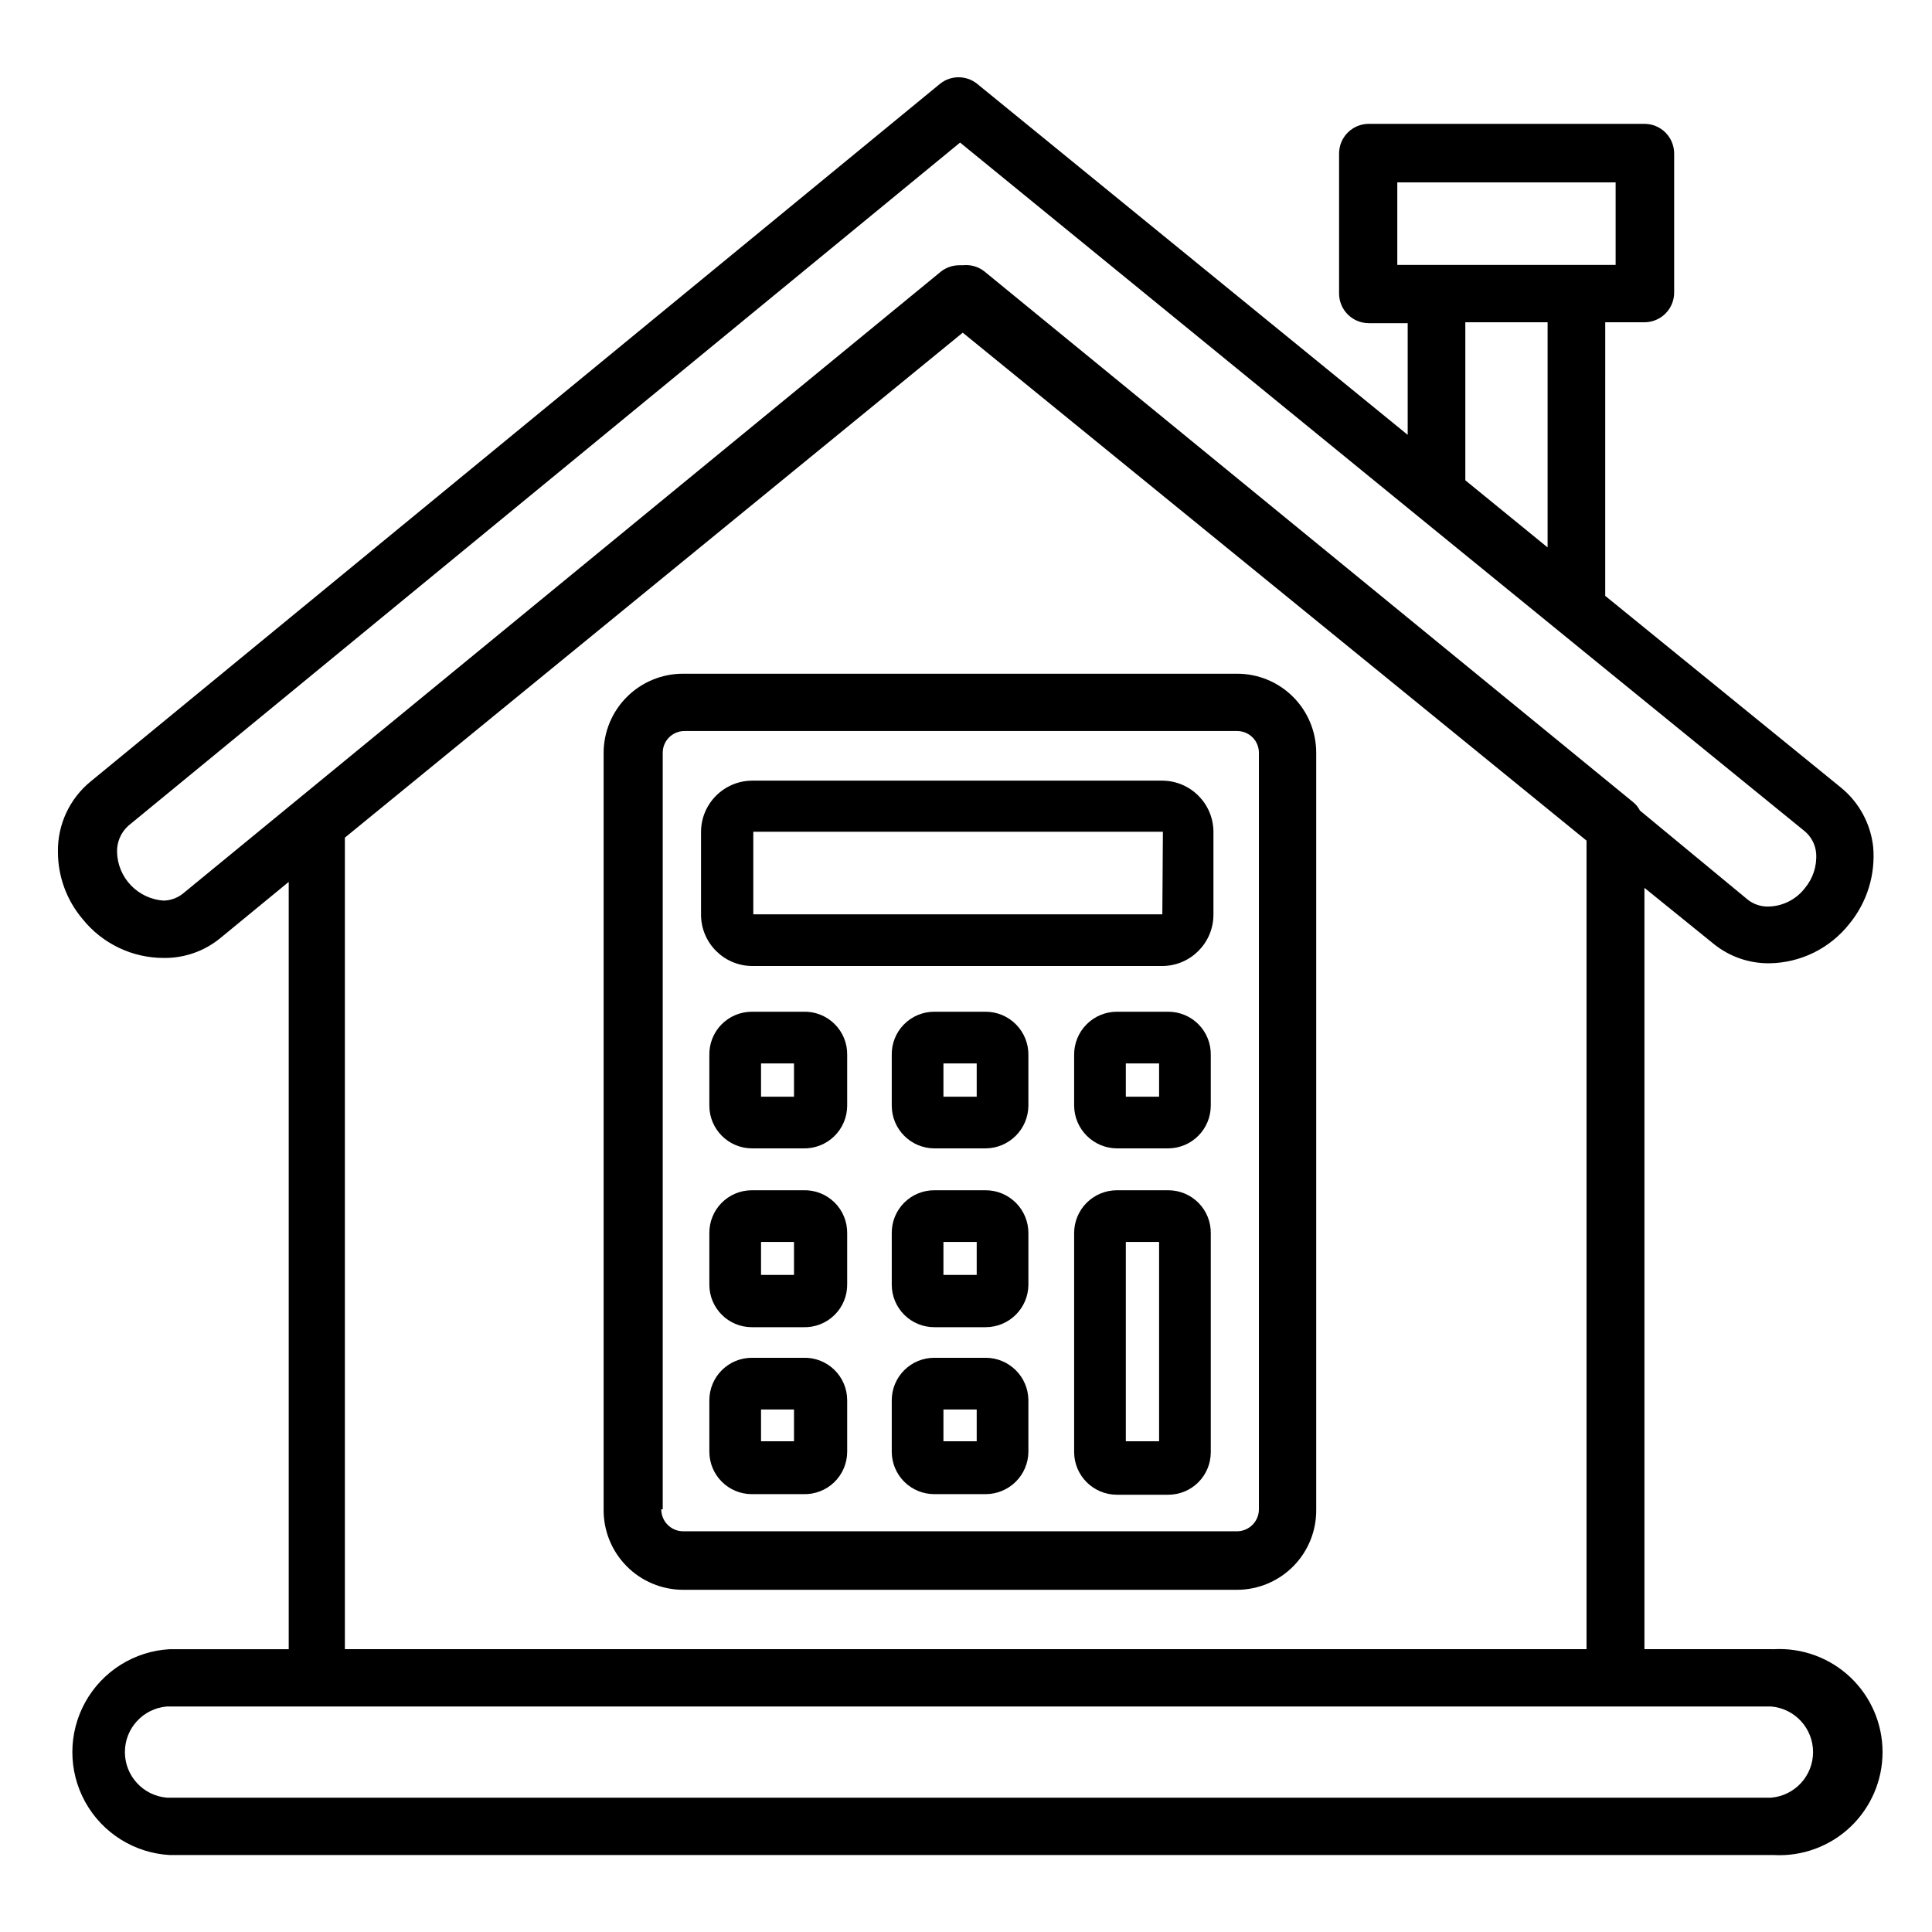
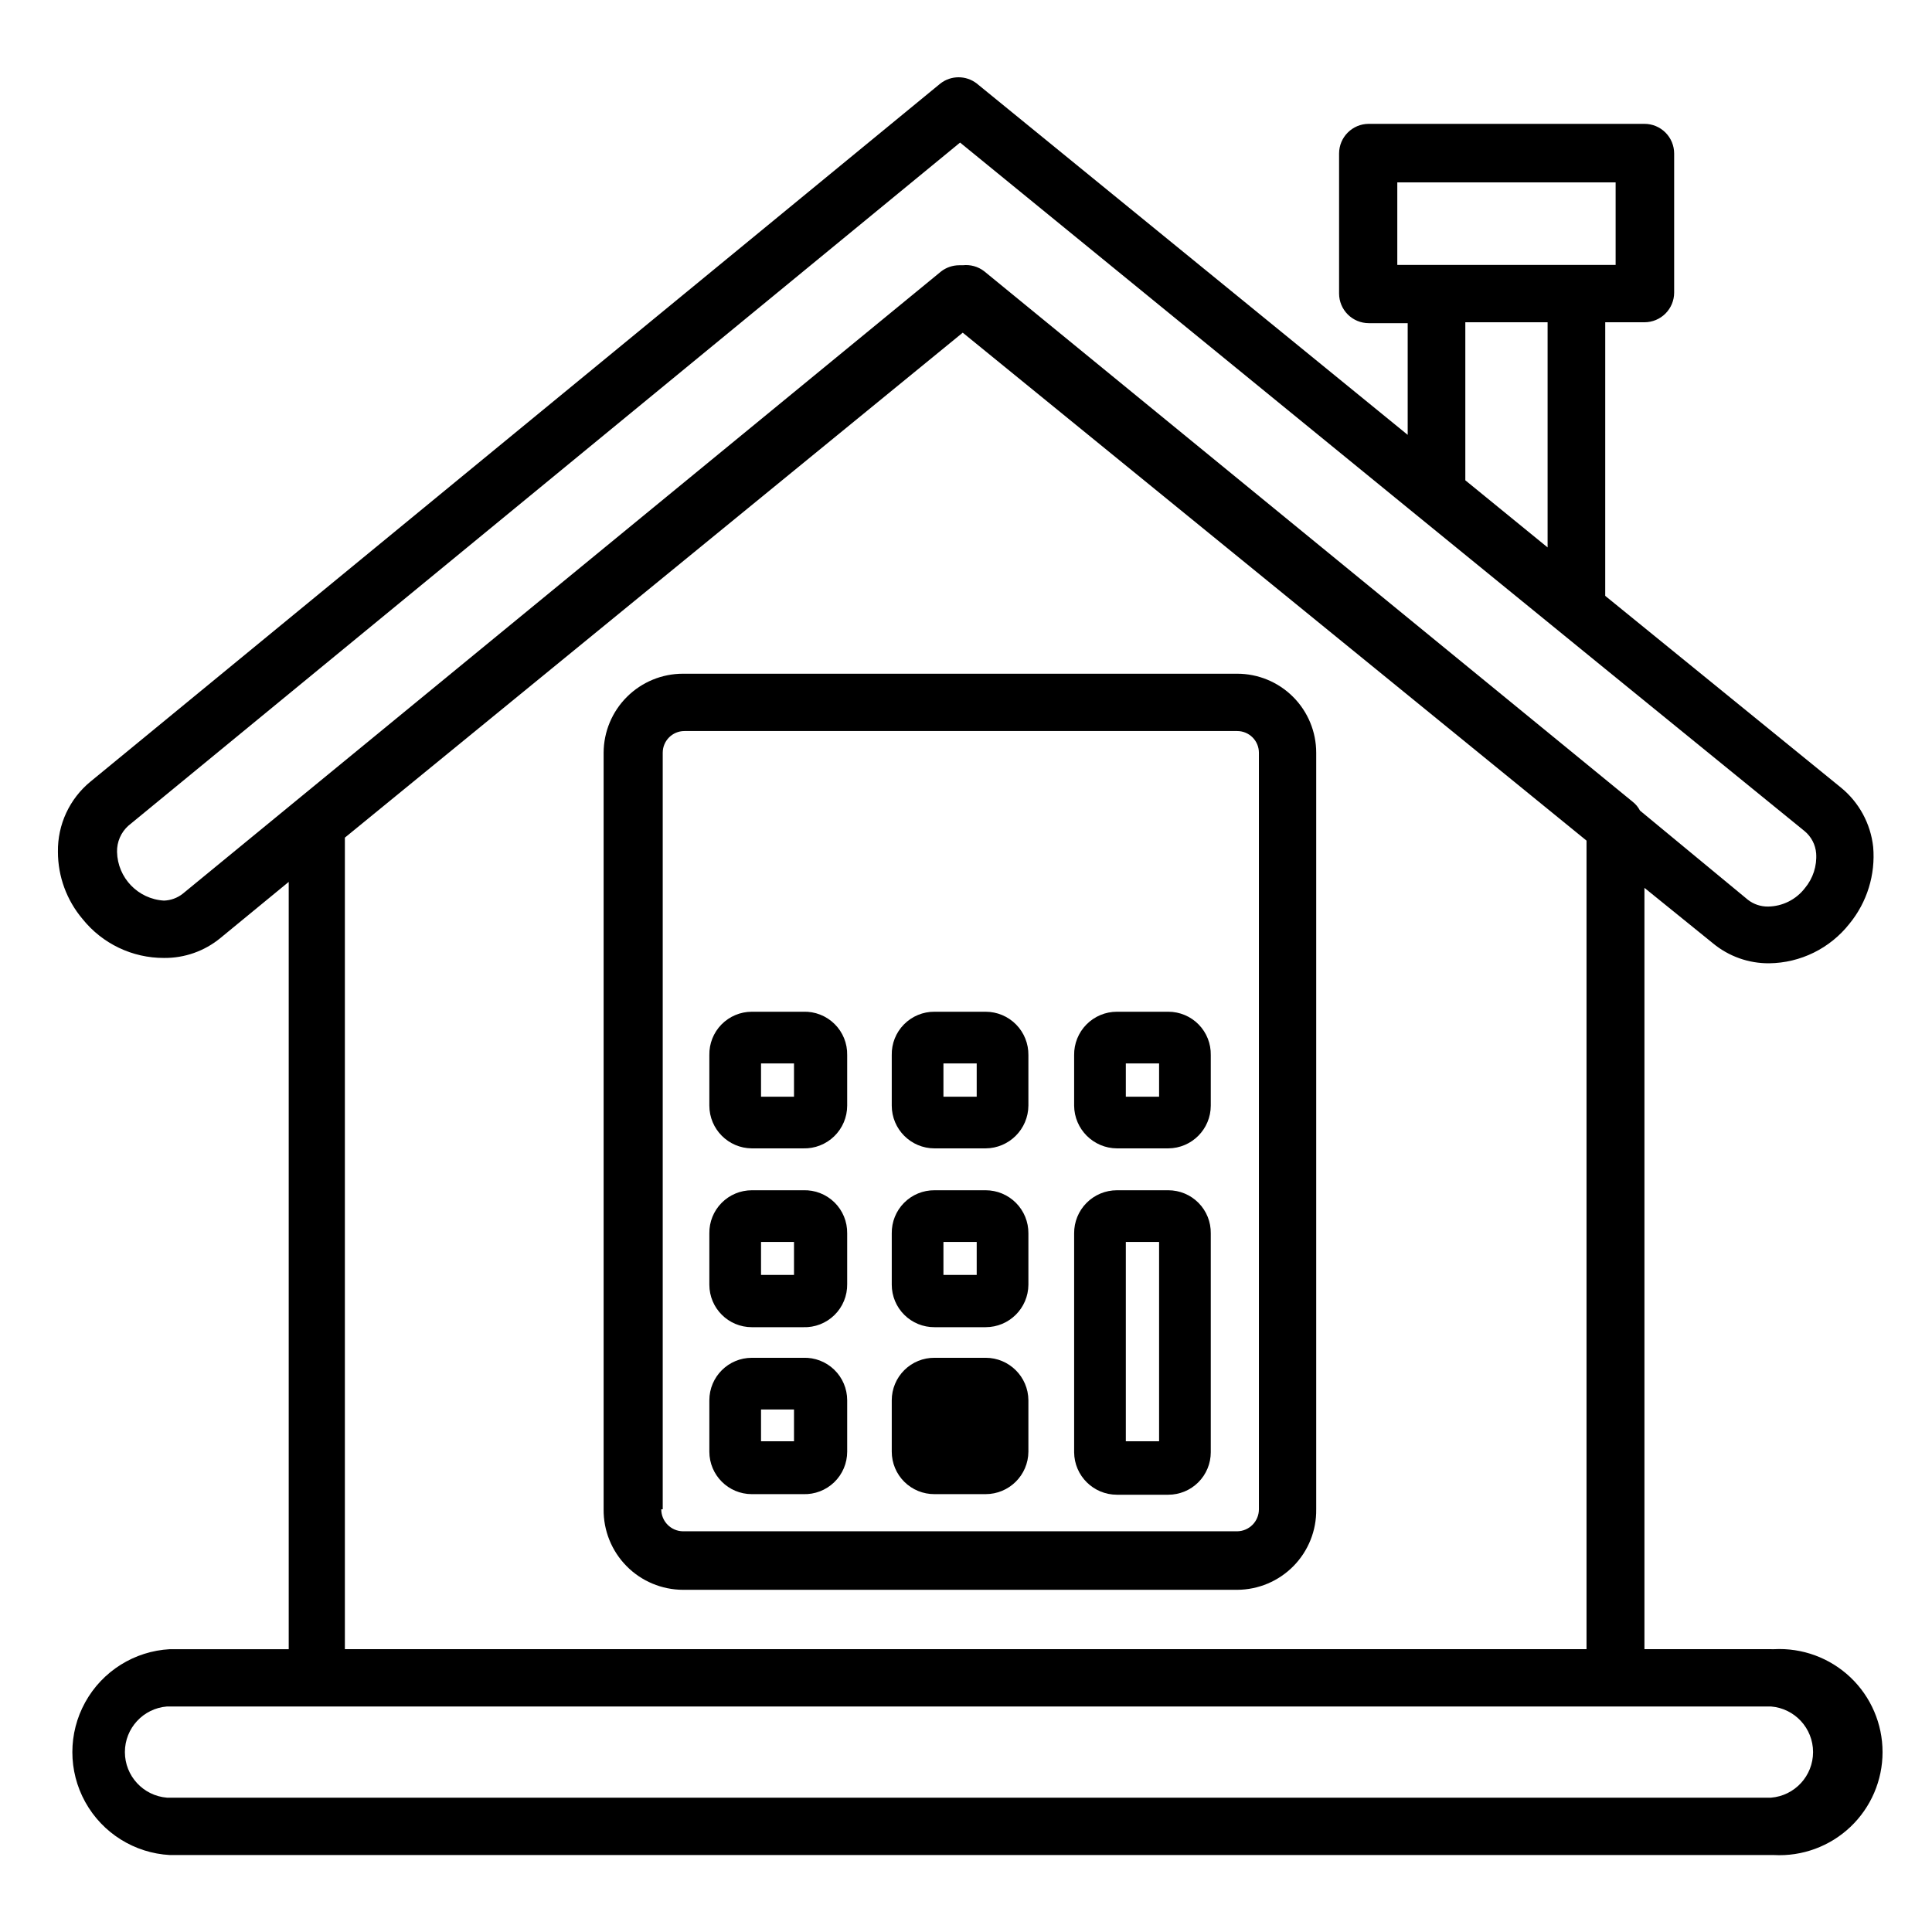
<svg xmlns="http://www.w3.org/2000/svg" fill="#000000" width="800px" height="800px" version="1.1" viewBox="144 144 512 512">
  <g>
    <path d="m613.33 581.05h-33.535v-201.76l18.184 14.719c4.184 3.453 9.453 5.32 14.879 5.273 8.301-0.098 16.113-3.945 21.254-10.469 4.684-5.711 6.941-13.031 6.297-20.387-0.68-6.176-3.762-11.828-8.582-15.746l-62.426-50.773 0.004-72.504h10.391c2.086 0 4.09-0.828 5.566-2.305 1.477-1.477 2.305-3.477 2.305-5.566v-36.84c0-2.09-0.828-4.09-2.305-5.566-1.477-1.477-3.481-2.305-5.566-2.305h-73.055c-4.348 0-7.871 3.523-7.871 7.871v37.078c0 2.086 0.828 4.09 2.305 5.566 1.477 1.477 3.481 2.305 5.566 2.305h10.312v29.598l-114.22-93.125c-2.832-2.18-6.773-2.18-9.602 0l-225.22 184.99c-5.586 4.57-8.777 11.441-8.66 18.656 0.004 6.516 2.32 12.82 6.531 17.793 5.246 6.539 13.188 10.336 21.57 10.312 5.453 0.055 10.75-1.812 14.957-5.277l18.105-14.879v203.34h-31.488c-9.395 0.504-17.871 5.812-22.43 14.043-4.559 8.234-4.559 18.234 0 26.465 4.559 8.234 13.035 13.539 22.43 14.047h425.09c7.488 0.402 14.812-2.293 20.258-7.449 5.441-5.16 8.523-12.328 8.523-19.828s-3.082-14.668-8.523-19.828c-5.445-5.156-12.77-7.852-20.258-7.449zm-99.031-366.84v-21.883h57.859v21.883zm18.027 15.191h21.805v59.672l-21.805-17.789zm-339.91 151.46c-1.418 1.113-3.156 1.746-4.961 1.809-6.875-0.406-12.285-6.023-12.438-12.91-0.059-2.633 1.035-5.164 2.992-6.926l220.42-181.05 118.63 96.824 52.352 42.664 52.82 42.98c1.781 1.473 2.891 3.602 3.07 5.906 0.234 3.34-0.84 6.644-2.992 9.211-2.336 3.035-5.934 4.832-9.762 4.879-1.938 0.023-3.828-0.613-5.352-1.809l-28.574-23.617h-0.004c-0.473-0.922-1.145-1.73-1.965-2.363l-171.85-140.59c-1.613-1.238-3.644-1.801-5.668-1.574h-0.945c-1.738 0.008-3.426 0.586-4.801 1.652zm42.98-14.879 163.74-133.82 165.31 134.61v214.27h-329.05zm377.94 254.42h-425.09c-6.297-0.508-11.148-5.766-11.148-12.082 0-6.316 4.852-11.574 11.148-12.082h425.09c6.293 0.508 11.145 5.766 11.145 12.082 0 6.316-4.852 11.574-11.145 12.082z" />
    <path d="m492.81 543.98v-200.5c0-5.551-2.203-10.879-6.133-14.805-3.926-3.93-9.254-6.133-14.805-6.133h-146.89c-5.559 0-10.895 2.203-14.832 6.129-3.941 3.922-6.164 9.25-6.184 14.809v200.5c-0.062 5.625 2.121 11.039 6.066 15.043 3.945 4.008 9.328 6.269 14.949 6.293h146.89c5.613-0.023 10.988-2.289 14.922-6.297 3.934-4.008 6.102-9.422 6.016-15.039zm-173.18 0v-200.5c0-3.172 2.574-5.746 5.746-5.746h146.5c1.523 0 2.984 0.605 4.062 1.684 1.078 1.078 1.684 2.539 1.684 4.062v200.5c0 3.188-2.562 5.785-5.746 5.828h-146.89c-3.184-0.043-5.746-2.641-5.746-5.828z" />
-     <path d="m452.03 350.88h-108.71c-7.461 0.043-13.496 6.078-13.539 13.539v22.043-0.004c0.043 7.461 6.078 13.5 13.539 13.543h108.71c7.461-0.043 13.5-6.082 13.543-13.543v-22.043 0.004c-0.043-7.461-6.082-13.496-13.543-13.539zm0 35.426h-108.4v-21.883h108.55z" />
    <path d="m356.86 412.12h-13.617c-3.027 0-5.926 1.219-8.047 3.379-2.117 2.164-3.273 5.09-3.211 8.113v13.383c0 6.231 5.027 11.293 11.258 11.336h13.617c3.062 0.086 6.027-1.07 8.219-3.207 2.195-2.133 3.434-5.066 3.434-8.129v-13.383c0.066-3.094-1.145-6.082-3.352-8.254-2.203-2.176-5.207-3.348-8.301-3.238zm-2.441 22.516h-8.738v-8.816h8.738z" />
    <path d="m453.61 412.12h-13.617c-3.035 0-5.941 1.215-8.07 3.375-2.133 2.16-3.309 5.086-3.266 8.117v13.383c0.043 6.242 5.094 11.293 11.336 11.336h13.617c6.231-0.043 11.258-5.106 11.258-11.336v-13.383c0.062-3.023-1.094-5.949-3.211-8.113-2.117-2.16-5.019-3.379-8.047-3.379zm-2.438 22.516h-8.816v-8.816h8.816z" />
    <path d="m405.2 412.12h-13.543c-3.039-0.023-5.957 1.188-8.094 3.352-2.137 2.164-3.305 5.102-3.238 8.141v13.383c0 6.262 5.074 11.336 11.332 11.336h13.543c6.242-0.043 11.293-5.094 11.336-11.336v-13.383c0.039-3.031-1.137-5.957-3.266-8.117s-5.039-3.375-8.07-3.375zm-2.363 22.516h-8.816v-8.816h8.816z" />
    <path d="m356.86 459.43h-13.617c-3.016 0-5.902 1.207-8.016 3.352-2.117 2.144-3.285 5.051-3.242 8.062v13.617c0 6.219 5.039 11.258 11.258 11.258h13.617c3.082 0.109 6.07-1.051 8.273-3.211 2.203-2.156 3.422-5.121 3.379-8.203v-13.461c0.043-3.082-1.176-6.051-3.379-8.207-2.203-2.156-5.191-3.316-8.273-3.207zm-2.441 22.434h-8.738v-8.738h8.738z" />
    <path d="m405.2 459.43h-13.543c-3.023-0.023-5.934 1.176-8.066 3.324-2.133 2.148-3.309 5.062-3.266 8.09v13.617c0 3 1.195 5.875 3.324 7.988 2.129 2.113 5.012 3.289 8.008 3.269h13.543c6.231 0 11.293-5.027 11.336-11.258v-13.617c0.02-3.019-1.164-5.926-3.293-8.066-2.129-2.144-5.023-3.348-8.043-3.348zm-2.363 22.434h-8.816v-8.738h8.816z" />
    <path d="m356.86 503.83h-13.617c-6.219 0-11.258 5.039-11.258 11.254v13.621c0 6.215 5.039 11.258 11.258 11.258h13.617c3.055 0.105 6.019-1.035 8.215-3.156 2.199-2.121 3.438-5.047 3.438-8.102v-13.621c0-3.055-1.238-5.977-3.438-8.102-2.195-2.121-5.16-3.262-8.215-3.152zm-2.441 22.117h-8.738v-8.422h8.738z" />
    <path d="m453.61 459.43h-13.617c-3.019 0-5.914 1.203-8.043 3.348-2.129 2.141-3.312 5.047-3.293 8.066v58.016c0.043 6.231 5.106 11.258 11.336 11.258h13.617c2.988 0 5.852-1.188 7.961-3.297 2.113-2.113 3.297-4.977 3.297-7.961v-58.016c0.043-3.012-1.125-5.918-3.238-8.062-2.117-2.144-5.004-3.352-8.02-3.352zm-2.438 66.516h-8.816v-52.82h8.816z" />
-     <path d="m405.2 503.83h-13.543c-2.996-0.023-5.879 1.152-8.008 3.269-2.129 2.113-3.324 4.988-3.324 7.984v13.621c0 3 1.195 5.875 3.324 7.988 2.129 2.113 5.012 3.289 8.008 3.269h13.543c6.231 0 11.293-5.027 11.336-11.258v-13.621c-0.043-6.227-5.106-11.254-11.336-11.254zm-2.363 22.117h-8.816v-8.422h8.816z" />
+     <path d="m405.2 503.83h-13.543c-2.996-0.023-5.879 1.152-8.008 3.269-2.129 2.113-3.324 4.988-3.324 7.984v13.621c0 3 1.195 5.875 3.324 7.988 2.129 2.113 5.012 3.289 8.008 3.269h13.543c6.231 0 11.293-5.027 11.336-11.258v-13.621c-0.043-6.227-5.106-11.254-11.336-11.254zm-2.363 22.117h-8.816h8.816z" />
  </g>
</svg>